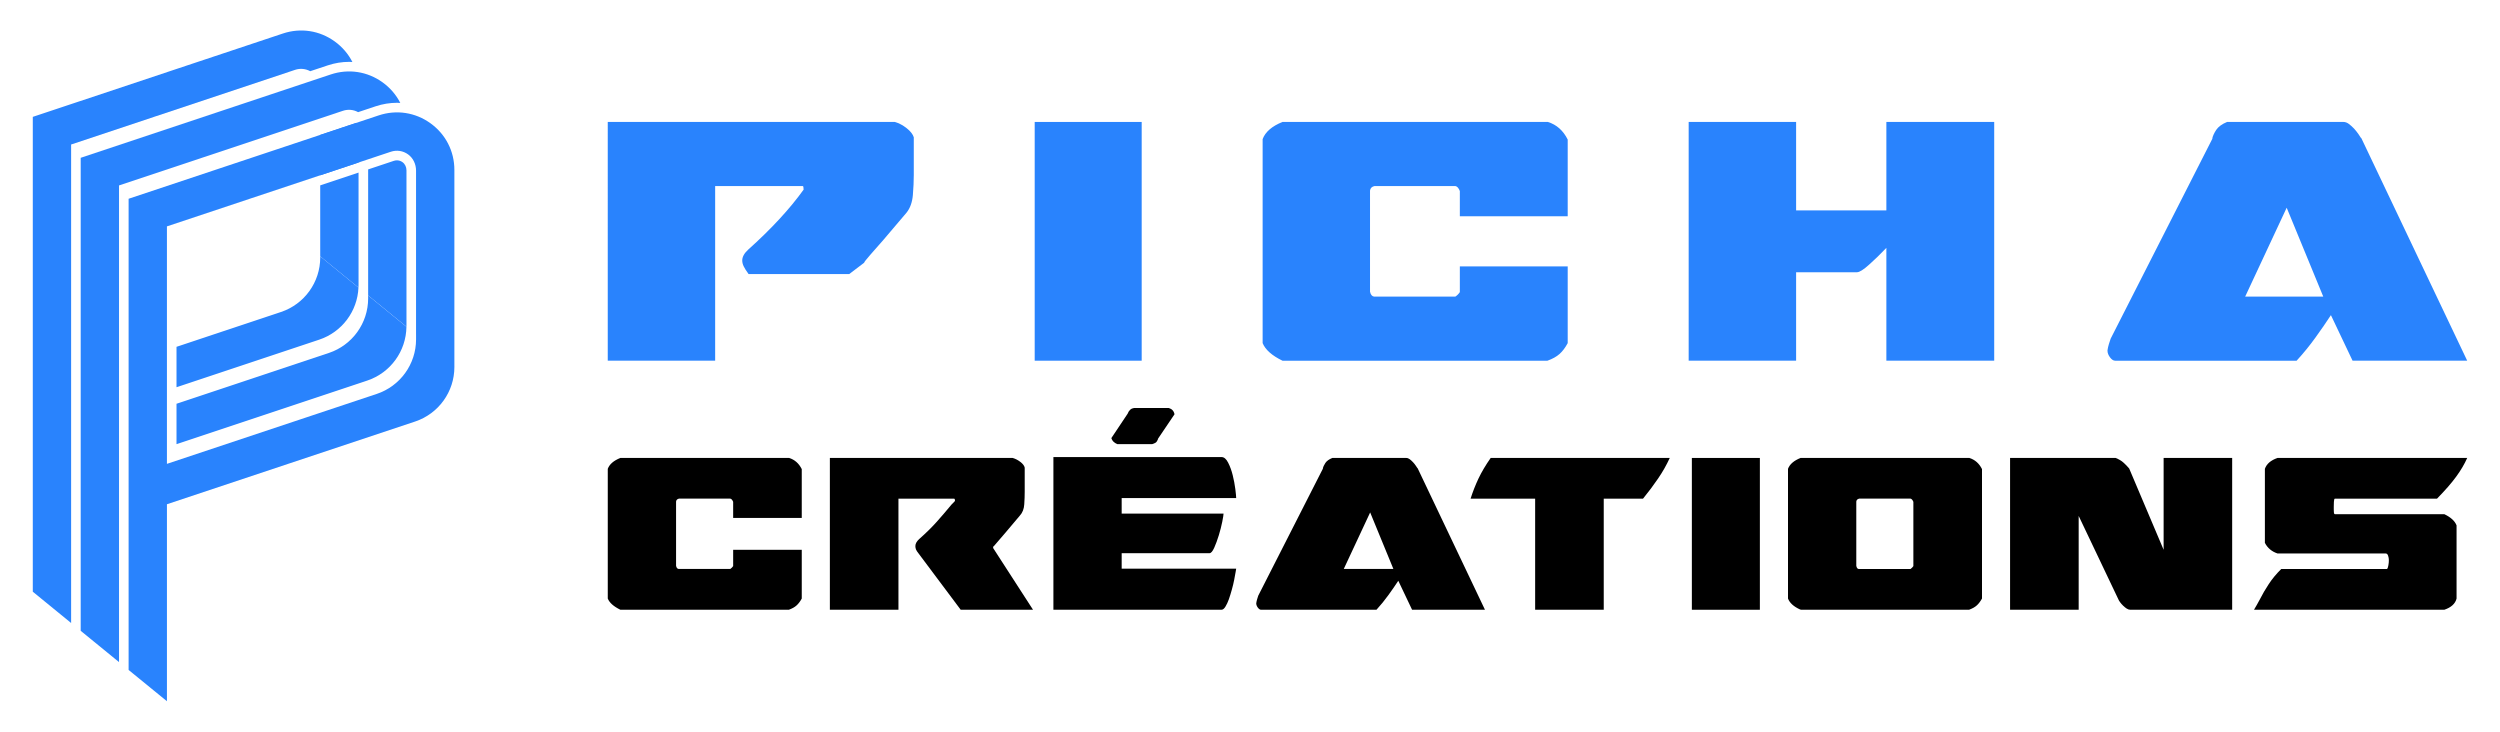
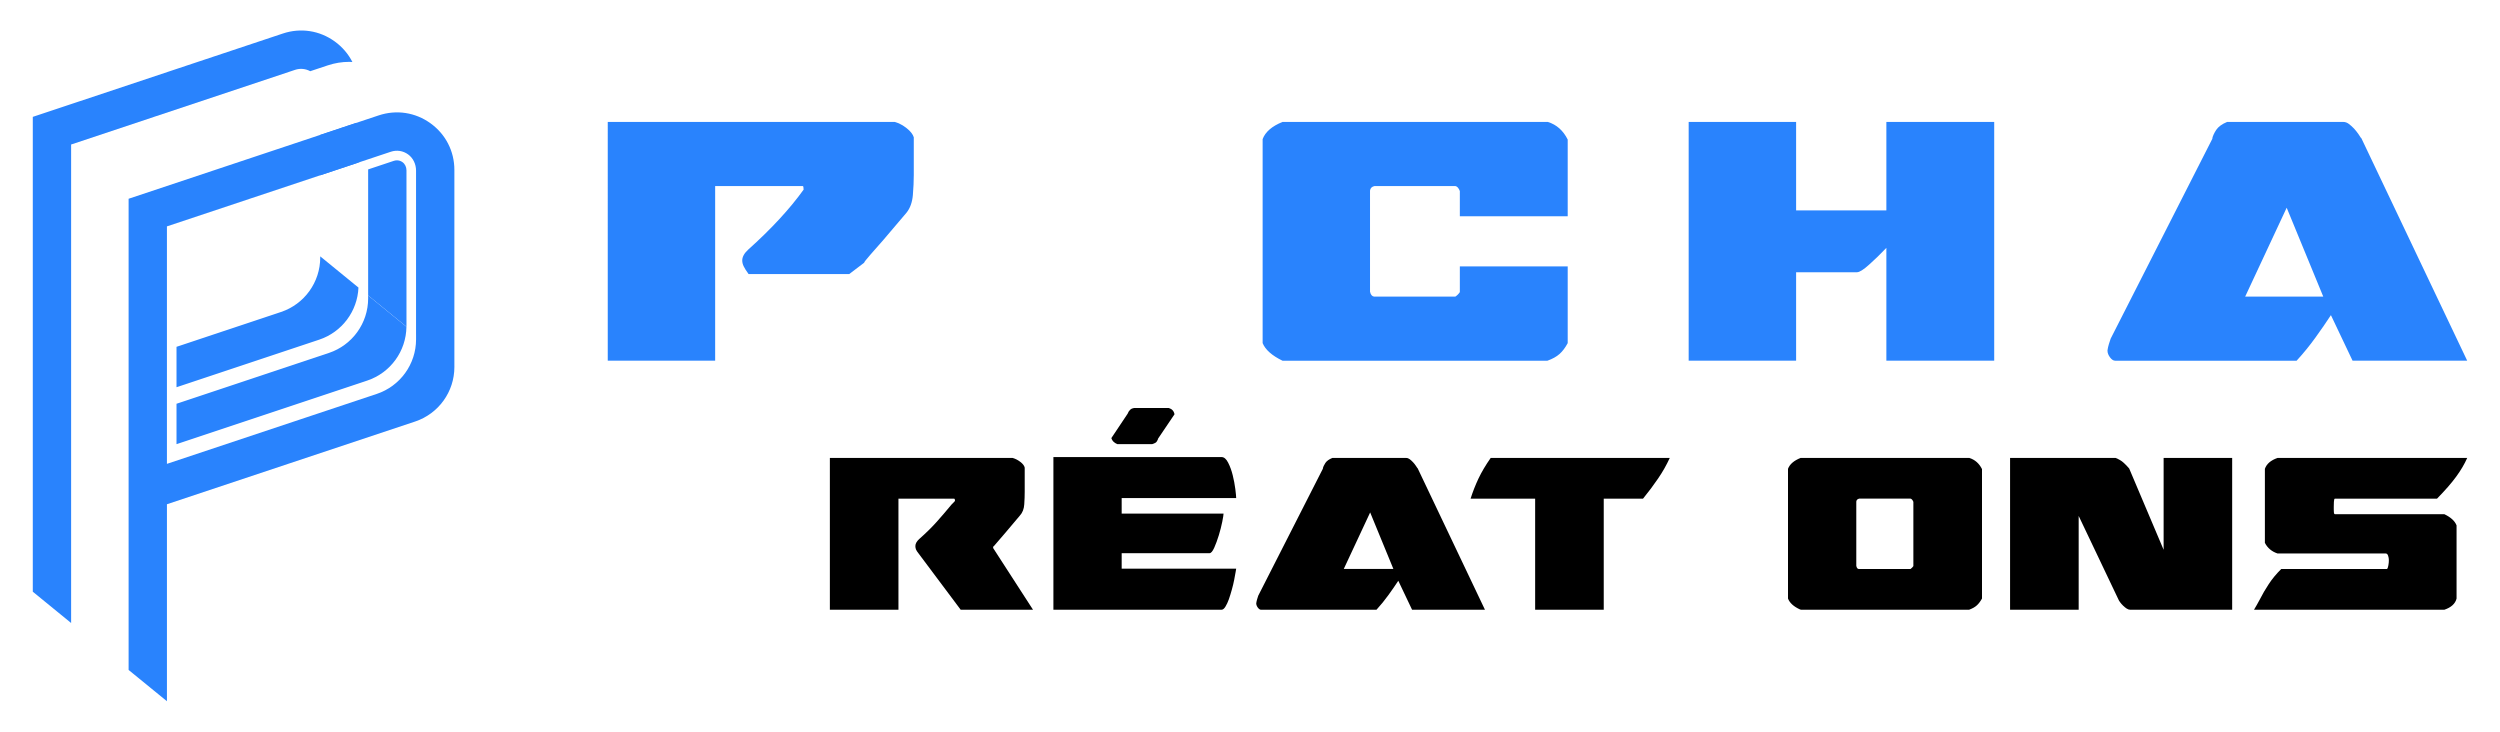
<svg xmlns="http://www.w3.org/2000/svg" version="1.1" id="Calque_1" x="0px" y="0px" width="205px" height="60px" viewBox="0 0 205 60" enable-background="new 0 0 205 60" xml:space="preserve">
  <g>
    <g>
      <g>
        <path fill="#2983FD" d="M73.374,10c0.346,0.099,0.671,0.272,0.981,0.52c0.308,0.245,0.5,0.493,0.575,0.737v3.109     c0,0.496-0.027,1.039-0.075,1.629c-0.051,0.592-0.224,1.074-0.52,1.444c-0.789,0.938-1.417,1.679-1.886,2.22     c-0.468,0.543-0.828,0.951-1.073,1.221c-0.346,0.395-0.519,0.616-0.519,0.666l-1.22,0.926h-8.254     c-0.197-0.271-0.333-0.486-0.407-0.647c-0.074-0.159-0.112-0.313-0.112-0.465c0-0.294,0.161-0.589,0.482-0.885     c0.937-0.841,1.789-1.67,2.552-2.498c0.765-0.827,1.43-1.634,1.998-2.427c0-0.195-0.024-0.295-0.071-0.295h-7.182v14.322h-8.807     V10H73.374z" />
-         <path fill="#2983FD" d="M84.845,10h8.773v19.577h-8.773V10z" />
        <path fill="#2983FD" d="M105.163,29.577c-0.863-0.419-1.406-0.901-1.627-1.442V11.407c0.222-0.592,0.765-1.06,1.627-1.407h21.763     c0.715,0.222,1.258,0.704,1.626,1.444v6.29h-8.845v-2.07c-0.098-0.248-0.221-0.384-0.369-0.409h-6.625     c-0.221,0.049-0.345,0.173-0.371,0.371v8.29c0.051,0.246,0.162,0.384,0.334,0.406h6.662c0.148-0.097,0.271-0.22,0.369-0.368     v-2.111h8.845v6.292c-0.198,0.372-0.417,0.665-0.667,0.889c-0.244,0.218-0.576,0.405-0.996,0.554H105.163z" />
        <path fill="#2983FD" d="M154.682,29.577v-9.252c-0.469,0.494-0.936,0.949-1.407,1.368c-0.467,0.423-0.8,0.63-0.999,0.63h-4.995     v7.254h-8.81V10h8.81v7.253h7.401V10h8.843v19.577H154.682z" />
        <path fill="#2983FD" d="M172.814,28.728c0.026-0.172,0.064-0.343,0.112-0.502c0.049-0.16,0.098-0.314,0.15-0.46l8.36-16.434     l-0.035,0.037c0.048-0.221,0.158-0.46,0.331-0.722c0.176-0.258,0.469-0.475,0.889-0.647h9.549c0.147,0,0.297,0.056,0.446,0.169     c0.144,0.109,0.287,0.24,0.425,0.385c0.133,0.15,0.254,0.3,0.353,0.445c0.095,0.149,0.17,0.258,0.219,0.333v-0.038l8.697,18.283     h-9.4l-1.775-3.736c-0.371,0.568-0.795,1.184-1.276,1.85c-0.482,0.667-0.994,1.294-1.538,1.887h-14.876     c-0.146,0-0.288-0.092-0.427-0.278c-0.135-0.184-0.203-0.362-0.203-0.535V28.728z M184.104,24.322h6.403l-2.999-7.289     L184.104,24.322z" />
      </g>
      <g>
        <g>
-           <path d="M50.872,50c-0.551-0.268-0.894-0.573-1.035-0.919V38.444c0.142-0.377,0.484-0.675,1.035-0.893h13.835      c0.456,0.143,0.799,0.443,1.037,0.914v4.004h-5.625V41.15c-0.063-0.156-0.142-0.242-0.235-0.262h-4.211      c-0.142,0.033-0.22,0.112-0.235,0.241v5.267c0.031,0.156,0.101,0.246,0.21,0.259h4.236c0.093-0.064,0.171-0.141,0.235-0.234      v-1.339h5.625v3.999c-0.127,0.234-0.269,0.424-0.423,0.562c-0.157,0.144-0.37,0.261-0.637,0.357H50.872z" />
          <path d="M83.039,37.552c0.219,0.062,0.431,0.17,0.633,0.326c0.206,0.158,0.322,0.315,0.354,0.471v1.979      c0,0.314-0.011,0.659-0.037,1.032c-0.023,0.378-0.145,0.685-0.362,0.921c-0.504,0.595-0.898,1.064-1.19,1.41      c-0.289,0.347-0.513,0.606-0.669,0.777c-0.222,0.268-0.33,0.386-0.33,0.353v0.119L84.708,50h-5.93l-3.436-4.591      c-0.125-0.157-0.204-0.278-0.235-0.362c-0.031-0.088-0.047-0.18-0.047-0.271c0-0.188,0.103-0.378,0.307-0.568      c0.548-0.482,1.022-0.95,1.423-1.396c0.399-0.449,0.789-0.897,1.163-1.353c0.049-0.065,0.104-0.122,0.166-0.179      c0.063-0.055,0.126-0.121,0.19-0.2c0-0.124-0.026-0.19-0.072-0.19h-4.564V50h-5.624V37.552H83.039z" />
          <path d="M86.379,50V37.479h13.788c0.204,0,0.385,0.151,0.541,0.46c0.157,0.305,0.282,0.651,0.376,1.032      c0.095,0.386,0.166,0.764,0.213,1.131c0.045,0.372,0.07,0.615,0.07,0.741h-9.39v1.273h8.354c0,0.091-0.037,0.317-0.106,0.67      c-0.07,0.351-0.164,0.717-0.282,1.104c-0.117,0.384-0.244,0.727-0.375,1.021c-0.135,0.301-0.266,0.451-0.389,0.451h-7.202v1.267      h9.39c0,0.019-0.017,0.11-0.048,0.286c-0.032,0.17-0.07,0.38-0.117,0.635c-0.047,0.249-0.112,0.516-0.191,0.798      c-0.078,0.287-0.16,0.544-0.245,0.793c-0.087,0.24-0.18,0.442-0.283,0.606c-0.102,0.165-0.208,0.251-0.317,0.251H86.379z       M94.943,35.996l0.023-0.021c-0.063,0.171-0.132,0.282-0.211,0.327c-0.079,0.048-0.175,0.087-0.282,0.119h-2.849      c-0.267-0.111-0.431-0.275-0.494-0.496l1.366-2.046l-0.024,0.025c0.11-0.267,0.283-0.416,0.518-0.448h2.849      c0.264,0.077,0.422,0.251,0.47,0.516L94.943,35.996z" />
          <path d="M103.013,49.46c0.015-0.112,0.04-0.22,0.07-0.317c0.031-0.105,0.065-0.205,0.093-0.297l5.317-10.447l-0.022,0.021      c0.031-0.14,0.101-0.293,0.212-0.46c0.11-0.164,0.296-0.297,0.565-0.407h6.071c0.093,0,0.187,0.035,0.282,0.105      c0.092,0.072,0.182,0.153,0.27,0.247c0.087,0.091,0.16,0.188,0.223,0.281c0.064,0.094,0.112,0.163,0.143,0.213v-0.024      L121.767,50h-5.976l-1.131-2.378c-0.235,0.361-0.506,0.752-0.813,1.177c-0.306,0.423-0.632,0.825-0.977,1.201h-9.459      c-0.094,0-0.183-0.061-0.271-0.178c-0.085-0.119-0.128-0.232-0.128-0.343V49.46z M110.188,46.655h4.07l-1.905-4.636      L110.188,46.655z" />
          <path d="M131.507,40.889V50h-5.625v-9.111h-5.294c0.174-0.548,0.389-1.097,0.646-1.646c0.261-0.547,0.594-1.109,1.002-1.69      h14.684c-0.267,0.581-0.583,1.141-0.953,1.68c-0.368,0.543-0.782,1.096-1.239,1.657H131.507z" />
-           <path d="M138.732,37.552h5.577V50h-5.577V37.552z" />
          <path d="M147.602,49.975c-0.518-0.235-0.847-0.534-0.986-0.894V38.444c0.14-0.377,0.485-0.675,1.033-0.893h13.835      c0.458,0.143,0.804,0.443,1.04,0.914v10.615c-0.131,0.234-0.271,0.424-0.426,0.562c-0.156,0.144-0.372,0.261-0.635,0.357      h-13.768L147.602,49.975z M152.216,41.13v5.267c0.03,0.156,0.092,0.246,0.188,0.259h4.26c0.09-0.064,0.169-0.141,0.232-0.234      V41.15c-0.063-0.156-0.143-0.242-0.232-0.262h-4.213C152.308,40.922,152.229,41.001,152.216,41.13z" />
          <path d="M164.826,50V37.552h8.658c0.267,0.11,0.479,0.233,0.635,0.376c0.156,0.14,0.318,0.303,0.475,0.491l2.823,6.663v-7.53      h5.621V50h-8.352c-0.093,0-0.194-0.031-0.297-0.097c-0.1-0.065-0.198-0.144-0.291-0.235c-0.099-0.092-0.18-0.188-0.247-0.282      c-0.072-0.096-0.114-0.164-0.132-0.214l-3.268-6.867V50H164.826z" />
          <path d="M195.826,45.573c-0.04-0.126-0.106-0.189-0.201-0.189h-8.87c-0.469-0.156-0.814-0.444-1.034-0.869v-6.07      c0.139-0.408,0.488-0.704,1.034-0.893h15.556c-0.221,0.502-0.524,1.015-0.906,1.537c-0.386,0.529-0.91,1.127-1.569,1.8h-8.373      c-0.049,0-0.077,0.095-0.084,0.272c-0.007,0.181-0.01,0.31-0.01,0.387v0.215c0,0.079,0.003,0.164,0.01,0.257      c0.007,0.098,0.035,0.142,0.084,0.142h8.969c0.527,0.25,0.867,0.558,1.006,0.922v5.998c-0.105,0.424-0.445,0.73-1.006,0.919      h-15.605c0.063-0.097,0.142-0.228,0.235-0.404c0.096-0.169,0.175-0.313,0.233-0.424c0.223-0.438,0.469-0.865,0.744-1.278      c0.271-0.416,0.614-0.832,1.025-1.238h8.681c0.047-0.064,0.082-0.166,0.104-0.315c0.026-0.149,0.035-0.264,0.035-0.343V45.88      C195.883,45.8,195.868,45.702,195.826,45.573z" />
        </g>
      </g>
    </g>
    <g>
      <path fill="#2983FD" d="M29.401,13.325v-2.748c0-0.191-0.063-0.365-0.181-0.504l-2.962,0.986v3.313L29.401,13.325z" />
-       <path fill="#2983FD" d="M9.76,34.678V15.731v-0.525l18.359-6.12c0.422-0.141,0.866-0.099,1.247,0.11l1.439-0.48    c0.571-0.189,1.162-0.287,1.754-0.287c0.089,0,0.177,0.007,0.265,0.012c-0.334-0.658-0.825-1.236-1.452-1.688    c-1.244-0.896-2.792-1.133-4.247-0.648L6.617,12.94v38.786l3.143,2.566V37.99V34.678z" />
      <path fill="#2983FD" d="M5.832,31.32V12.374v-0.525l18.359-6.12c0.422-0.141,0.866-0.099,1.248,0.11l1.438-0.479    c0.572-0.19,1.162-0.288,1.754-0.288c0.089,0,0.177,0.007,0.266,0.012c-0.334-0.658-0.826-1.236-1.452-1.688    c-1.244-0.897-2.793-1.133-4.247-0.648L2.689,9.583V48.52l3.143,2.566V34.633V31.32z" />
-       <path fill="#2983FD" d="M29.401,14.153l-3.143,1.048v5.819l3.135,2.559c0.003-0.066,0.008-0.133,0.008-0.201V14.153z" />
      <path fill="#2983FD" d="M26.259,21.113c0,2.029-1.298,3.831-3.223,4.472l-8.562,2.854v3.313l11.705-3.901    c1.86-0.62,3.133-2.325,3.215-4.271l-3.135-2.559V21.113z" />
      <path fill="#2983FD" d="M30.188,24.471c0,2.029-1.299,3.831-3.224,4.473l-12.49,4.164v3.313l15.632-5.211    c1.91-0.637,3.198-2.408,3.222-4.418l-3.141-2.563V24.471z" />
      <path fill="#2983FD" d="M33.33,13.964c0-0.258-0.112-0.51-0.321-0.663c-0.137-0.101-0.296-0.153-0.459-0.153    c-0.085,0-0.17,0.014-0.254,0.041l-2.108,0.703v10.336l3.141,2.563c0-0.019,0.002-0.036,0.002-0.056V13.964z" />
      <path fill="#2983FD" d="M35.301,10.11c-1.244-0.896-2.792-1.133-4.247-0.648l-20.508,6.836v38.638l3.143,2.564V41.348    l20.347-6.781c1.928-0.643,3.224-2.441,3.224-4.473V30l-3.143-2.565v0.394c0,2.029-1.299,3.83-3.224,4.473l-17.205,5.734V18.563    l18.36-6.12c0.486-0.162,1.004-0.083,1.419,0.219c0.42,0.305,0.649,0.808,0.649,1.327v13.445L37.259,30V13.935    C37.259,12.4,36.545,11.007,35.301,10.11z" />
    </g>
  </g>
</svg>